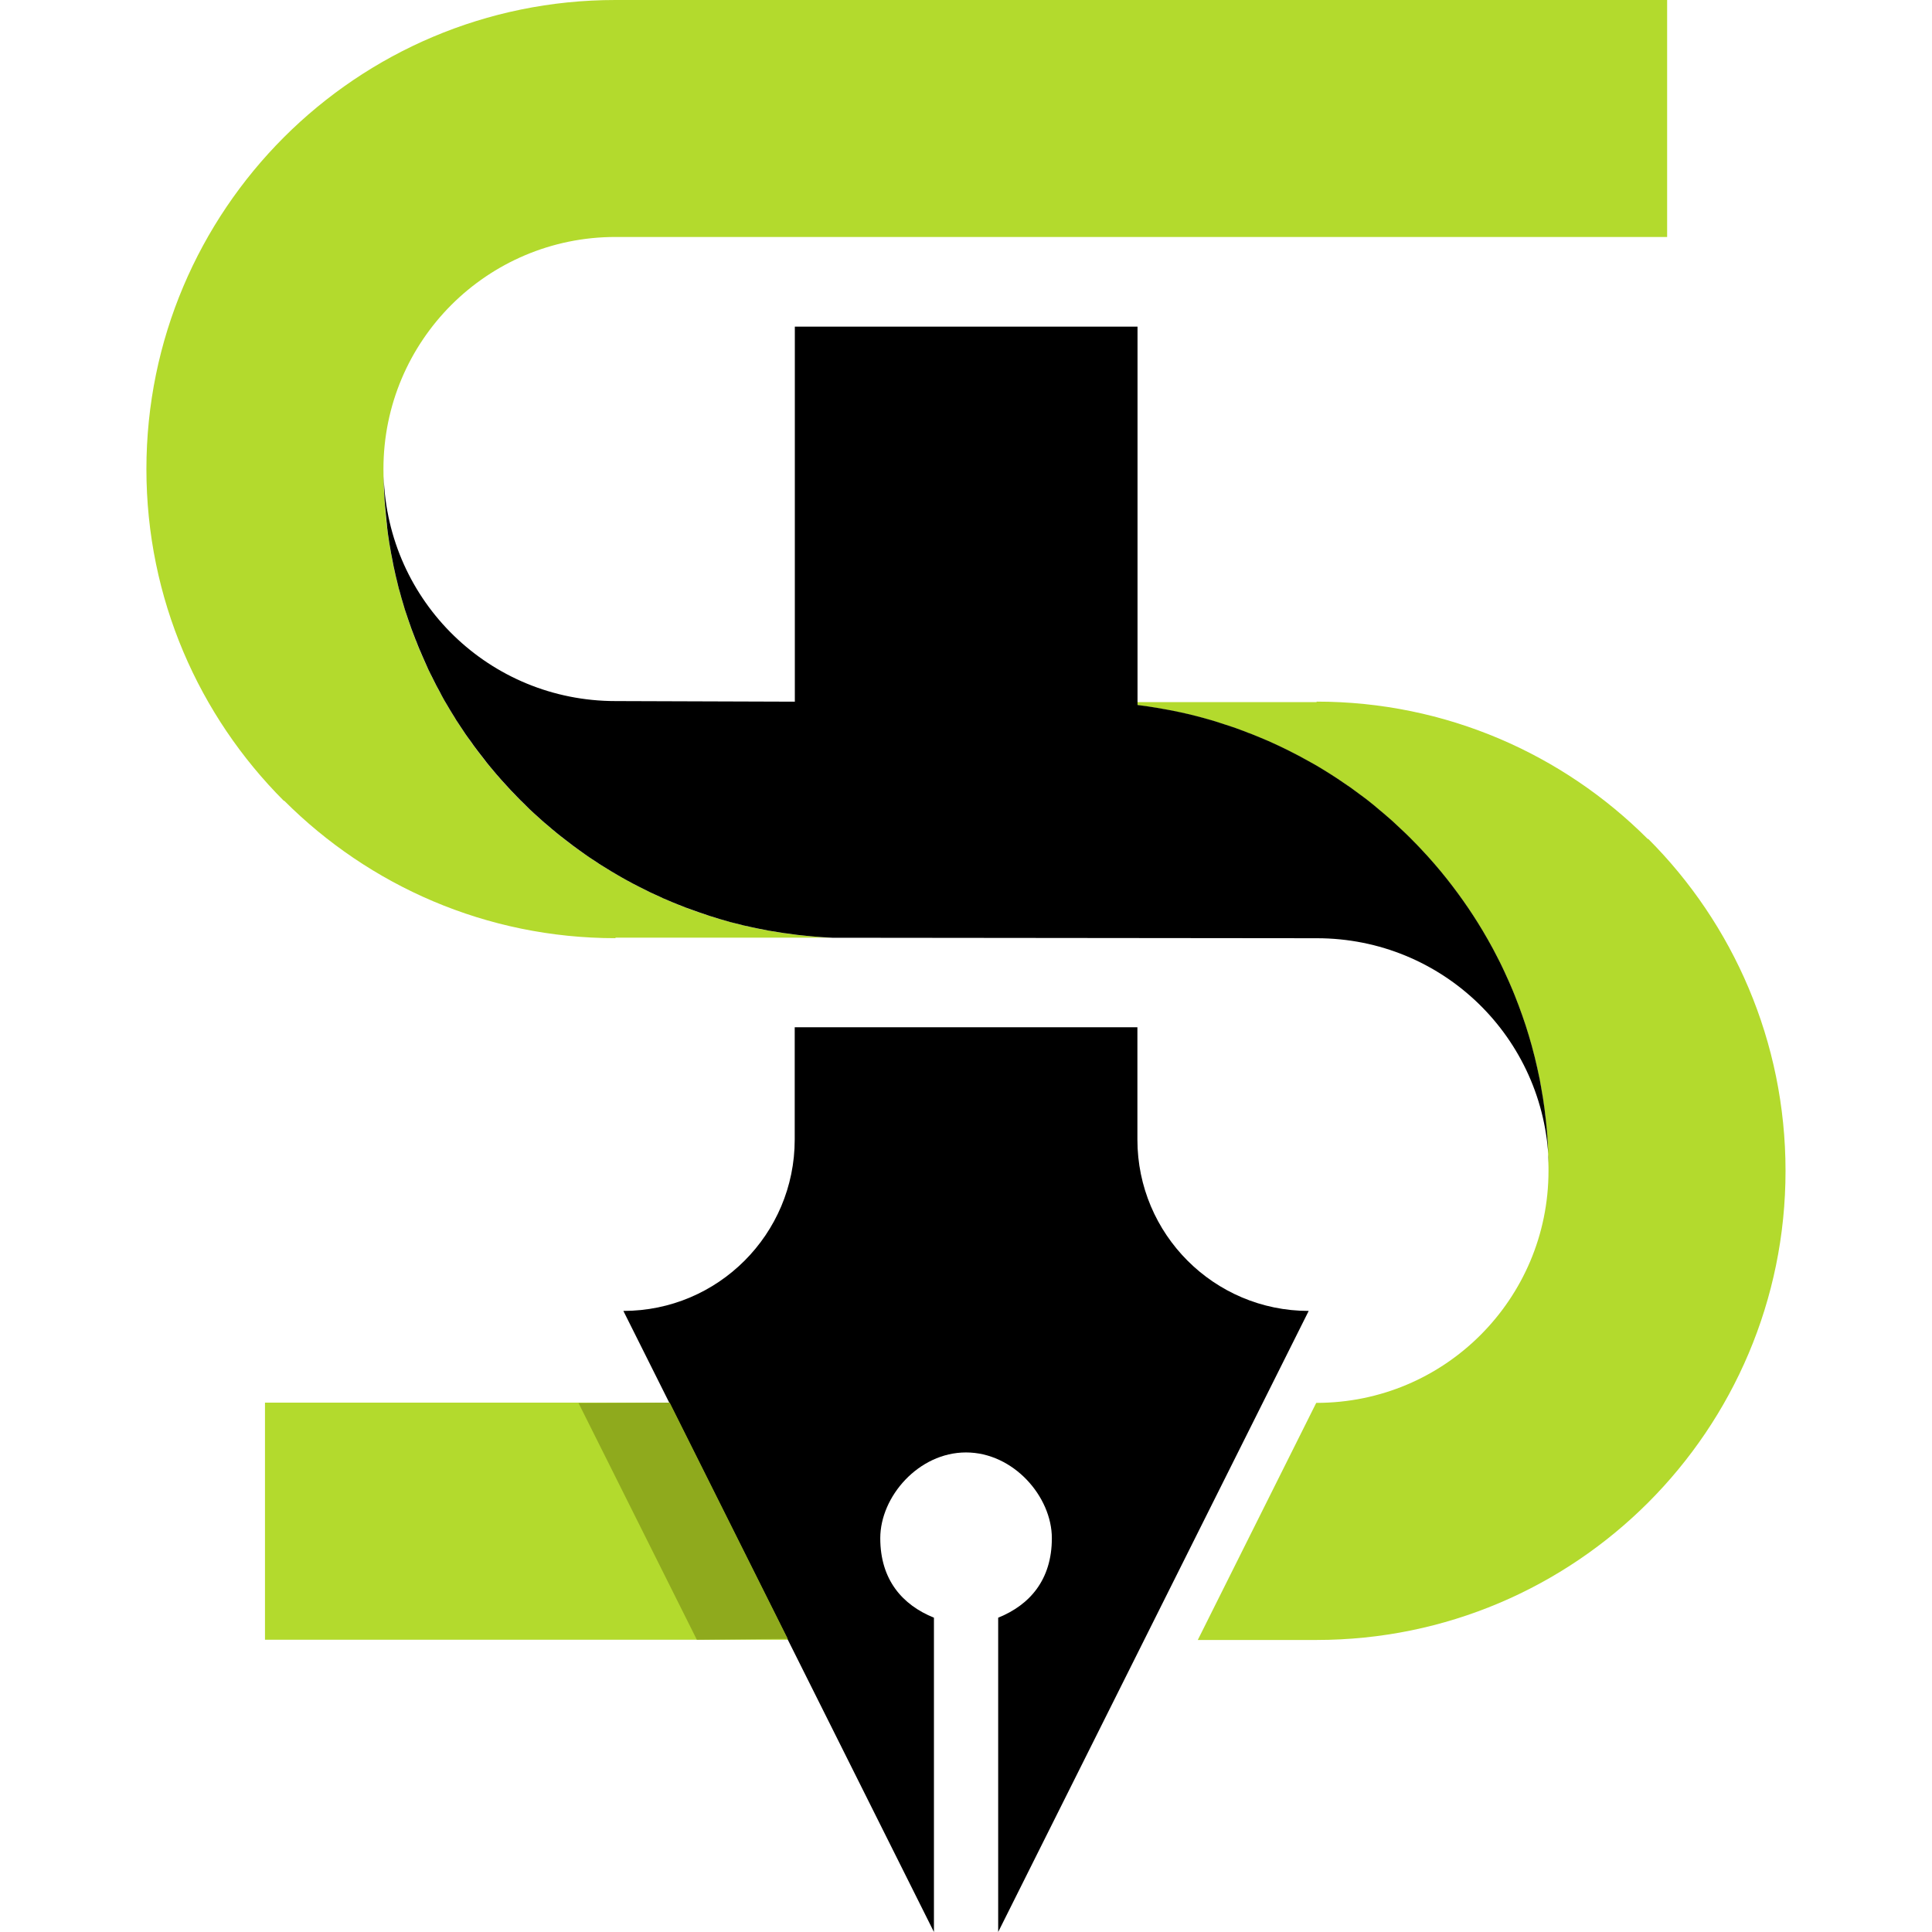
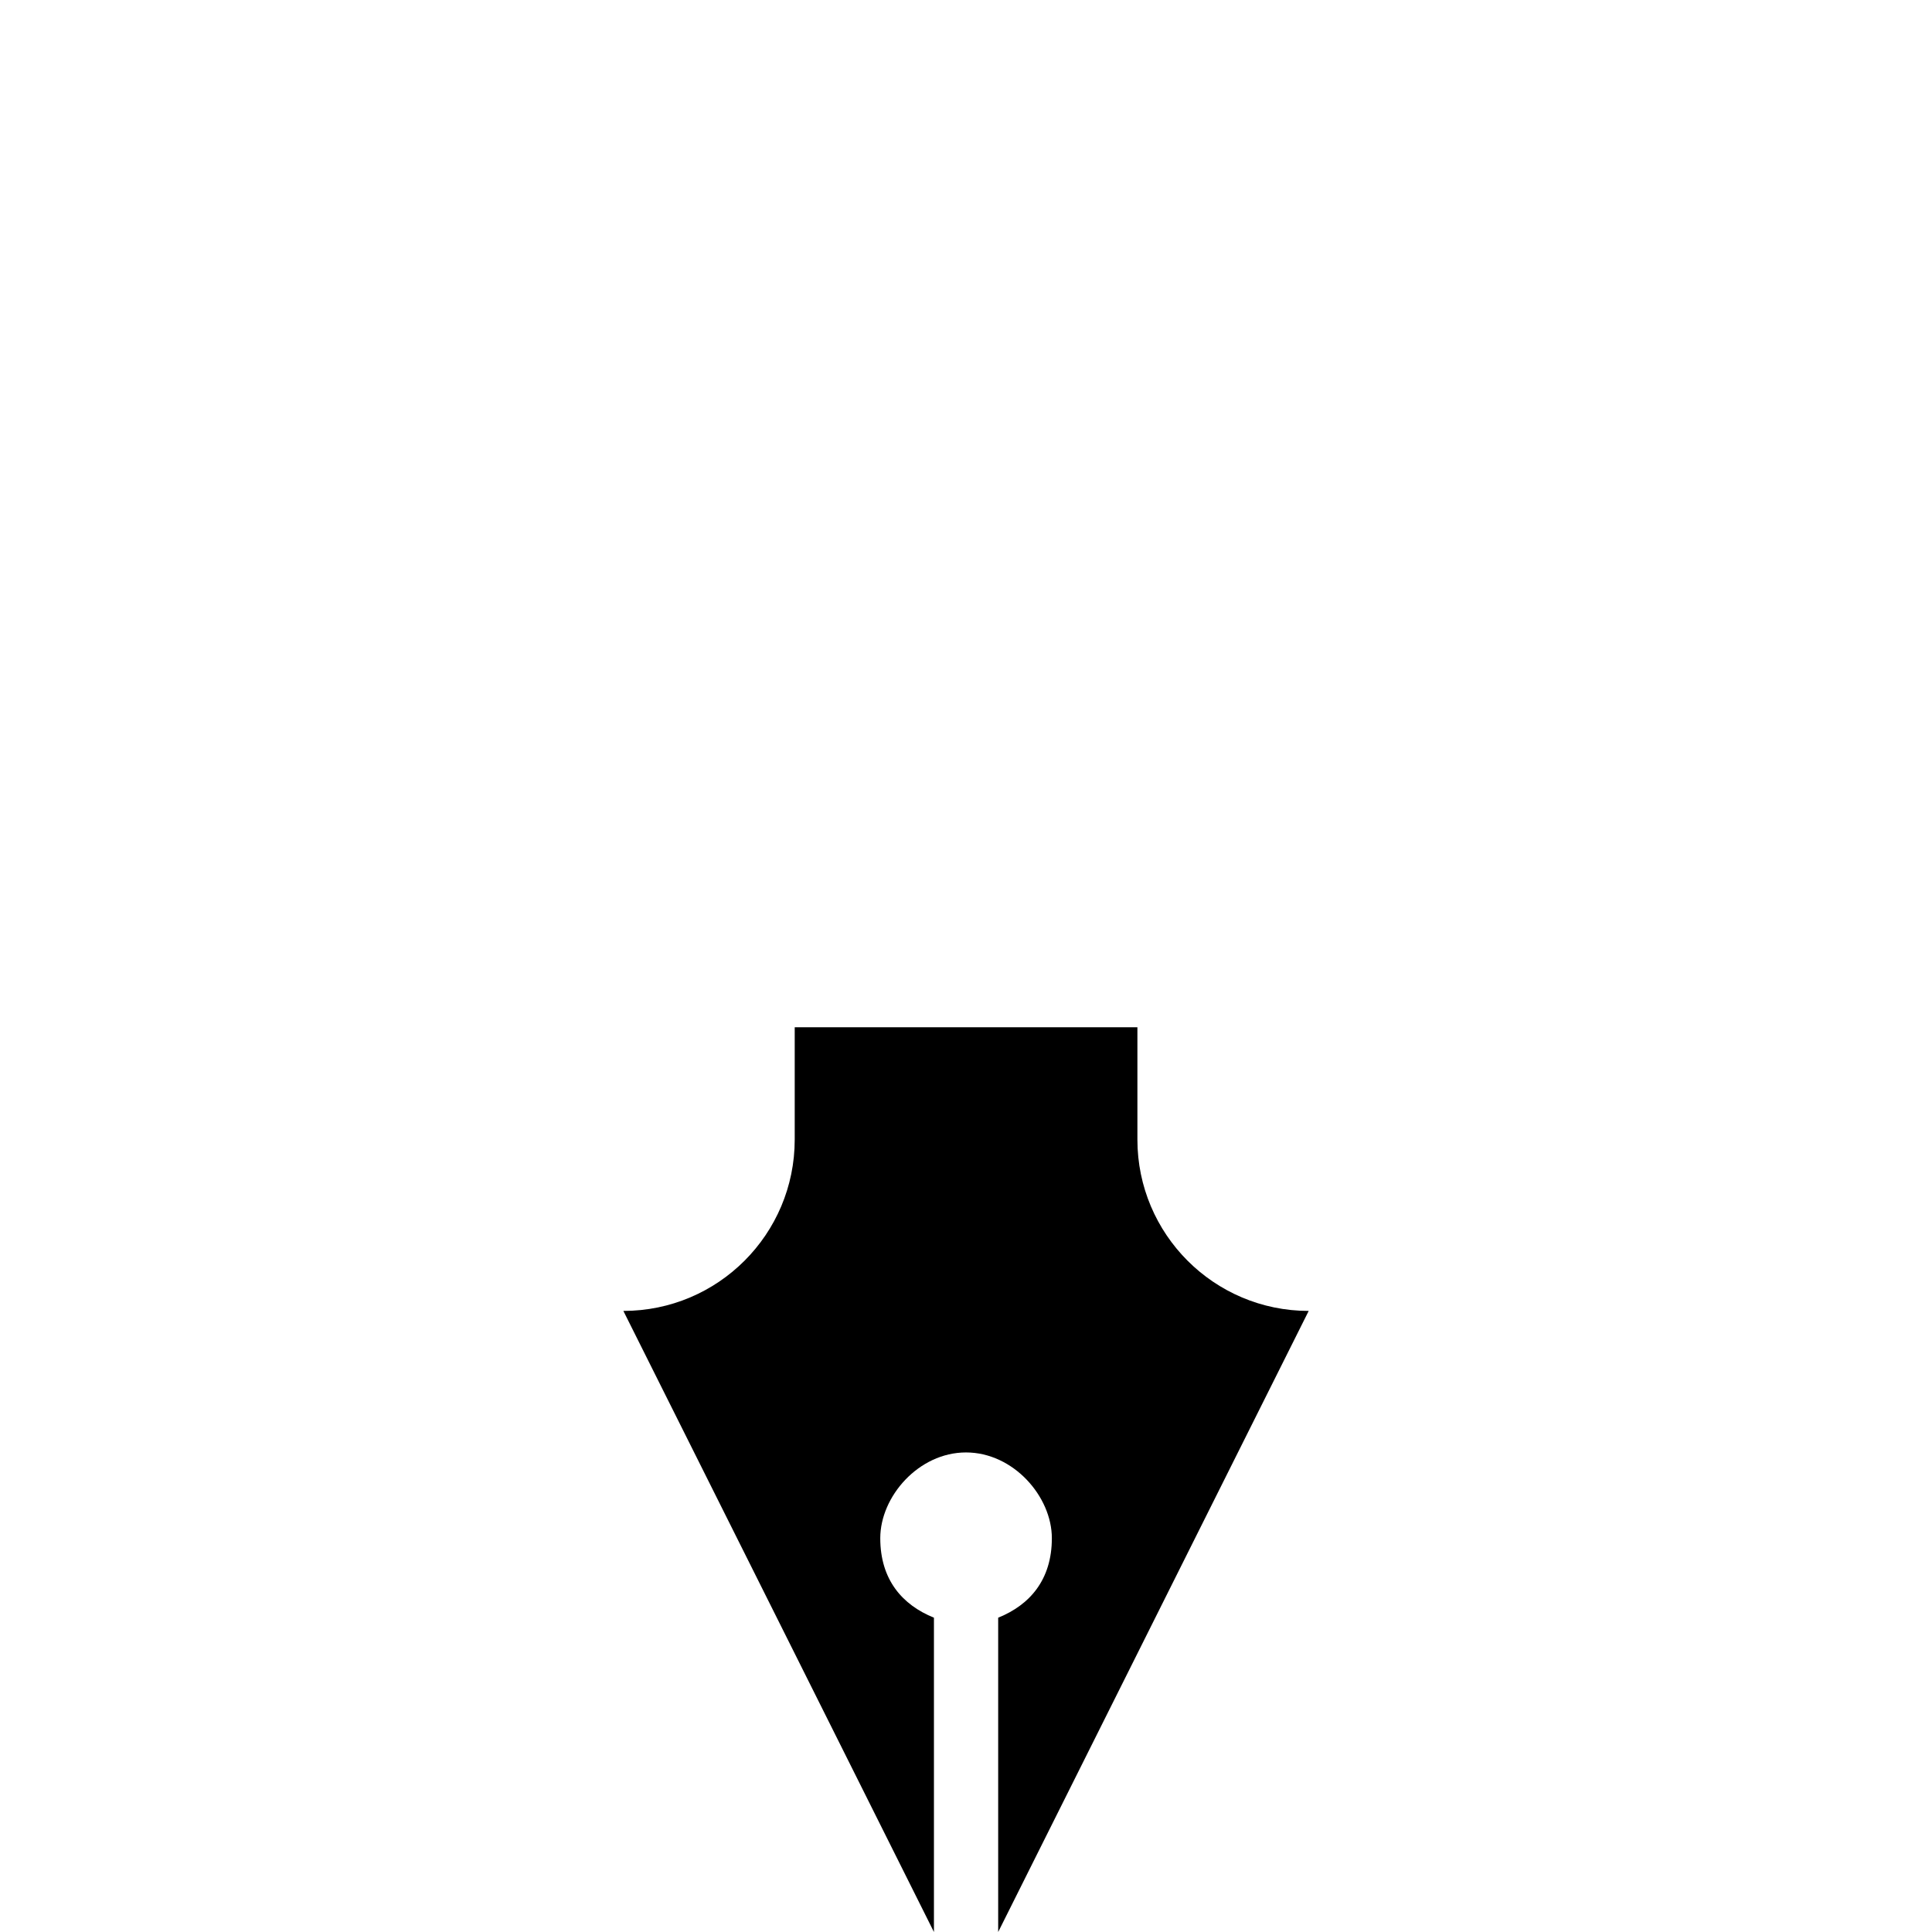
<svg xmlns="http://www.w3.org/2000/svg" version="1.1" id="Calque_1" x="0px" y="0px" width="32px" height="32px" viewBox="0 0 32 32" enable-background="new 0 0 32 32" xml:space="preserve">
  <g>
    <g>
-       <path fill-rule="evenodd" clip-rule="evenodd" fill="#B3DA2D" d="M27.301,13.896h-0.009c-1.405-1.406-3.346-2.275-5.485-2.275    v0.008h-3.583c0.207,0.009,0.412,0.025,0.615,0.051c0.059,0.007,0.119,0.016,0.177,0.024c0.045,0.007,0.089,0.014,0.133,0.021    c0.132,0.021,0.262,0.045,0.392,0.074c0.173,0.037,0.344,0.081,0.512,0.13c0.046,0.014,0.093,0.027,0.139,0.043    c0.065,0.02,0.13,0.041,0.193,0.063c0.054,0.017,0.105,0.036,0.156,0.055c0.007,0.002,0.013,0.004,0.017,0.007    c0.037,0.013,0.072,0.025,0.107,0.041c0.03,0.01,0.061,0.021,0.09,0.034c0.044,0.017,0.088,0.035,0.132,0.054    c0.039,0.016,0.077,0.032,0.116,0.049c0.229,0.102,0.453,0.213,0.67,0.335c0.089,0.049,0.175,0.099,0.261,0.152    c0.15,0.092,0.296,0.188,0.439,0.289c0.046,0.033,0.092,0.066,0.138,0.102c0.05,0.035,0.097,0.072,0.146,0.109    c0.036,0.028,0.071,0.058,0.107,0.086c0.008,0.007,0.016,0.013,0.023,0.02c0.042,0.034,0.084,0.068,0.124,0.104    c0.036,0.03,0.073,0.062,0.109,0.094c0.014,0.012,0.026,0.023,0.04,0.035c0.034,0.032,0.07,0.065,0.105,0.098    c0.04,0.036,0.08,0.073,0.119,0.112c0.003,0.004,0.007,0.007,0.01,0.01c0.04,0.039,0.08,0.078,0.118,0.118    c0.04,0.039,0.078,0.08,0.116,0.12c0.04,0.041,0.08,0.082,0.116,0.125c0.077,0.085,0.152,0.17,0.224,0.259    c0.255,0.306,0.484,0.632,0.689,0.977c0.059,0.098,0.116,0.197,0.169,0.298c0.029,0.052,0.055,0.102,0.079,0.152    c0.028,0.052,0.054,0.103,0.077,0.155c0.026,0.052,0.052,0.104,0.072,0.156c0.025,0.053,0.049,0.104,0.07,0.158    c0.024,0.053,0.046,0.105,0.066,0.159c0.022,0.054,0.042,0.107,0.063,0.163c0.041,0.107,0.08,0.217,0.115,0.327    c0.018,0.057,0.035,0.111,0.052,0.167c0.034,0.111,0.065,0.225,0.093,0.339c0,0.002,0.002,0.004,0.002,0.006    c0.032,0.127,0.061,0.255,0.086,0.383c0.009,0.043,0.017,0.087,0.023,0.13c0.022,0.117,0.04,0.234,0.056,0.353    c0.009,0.06,0.016,0.118,0.021,0.178c0.021,0.179,0.033,0.36,0.04,0.542c0.003,0.061,0.005,0.121,0.005,0.183    c0.002,0.041,0.002,0.082,0.002,0.124c0,1.062-0.43,2.022-1.125,2.718s-1.655,1.125-2.718,1.125h-0.004l-1.962,3.927h1.966    c2.145,0,4.088-0.87,5.494-2.276c1.404-1.405,2.275-3.349,2.275-5.493S28.705,15.301,27.301,13.896z M11.085,23.232H4.389v3.927    h8.66L11.085,23.232z" />
-       <path fill-rule="evenodd" clip-rule="evenodd" fill="#B3DA2D" d="M13.778,15.531c-4.132-0.18-7.427-3.586-7.427-7.762    c0-1.063,0.43-2.023,1.125-2.719c0.695-0.694,1.656-1.125,2.718-1.125h17.419V0H10.194C8.049,0,6.106,0.87,4.7,2.276    C3.296,3.682,2.425,5.625,2.425,7.77s0.871,4.087,2.275,5.493h0.008c1.406,1.406,3.347,2.276,5.486,2.276v-0.008H13.778z" />
-     </g>
+       </g>
    <g>
-       <path d="M25.643,19.083c-0.007-0.182-0.02-0.363-0.04-0.542c-0.006-0.06-0.014-0.118-0.021-0.178    c-0.016-0.118-0.034-0.235-0.056-0.353c-0.007-0.043-0.015-0.087-0.023-0.13c-0.026-0.128-0.055-0.256-0.086-0.383    c0-0.002-0.002-0.004-0.002-0.006c-0.028-0.114-0.059-0.226-0.093-0.339c-0.017-0.056-0.034-0.11-0.052-0.167    c-0.036-0.11-0.075-0.22-0.115-0.327c-0.021-0.056-0.041-0.109-0.063-0.163c-0.021-0.054-0.043-0.106-0.066-0.159    c-0.022-0.054-0.046-0.106-0.07-0.158c-0.023-0.053-0.047-0.104-0.072-0.156c-0.024-0.053-0.051-0.104-0.077-0.155    c-0.025-0.051-0.053-0.101-0.079-0.152c-0.055-0.101-0.11-0.2-0.169-0.298c-0.205-0.344-0.437-0.671-0.689-0.977    c-0.073-0.088-0.147-0.174-0.224-0.259c-0.039-0.042-0.077-0.083-0.116-0.125c-0.038-0.04-0.076-0.081-0.116-0.12    c-0.038-0.04-0.078-0.079-0.118-0.118c-0.003-0.003-0.007-0.006-0.01-0.01c-0.039-0.037-0.079-0.075-0.119-0.112    c-0.035-0.032-0.071-0.065-0.105-0.098c-0.014-0.012-0.026-0.023-0.04-0.035c-0.036-0.031-0.072-0.063-0.109-0.094    c-0.04-0.035-0.082-0.069-0.124-0.104c-0.008-0.007-0.016-0.013-0.023-0.02c-0.036-0.028-0.071-0.058-0.107-0.086    c-0.049-0.037-0.096-0.074-0.146-0.109c-0.046-0.035-0.092-0.068-0.138-0.102c-0.144-0.101-0.289-0.197-0.439-0.289    c-0.086-0.054-0.172-0.104-0.261-0.152c-0.217-0.122-0.44-0.233-0.67-0.335c-0.039-0.017-0.077-0.033-0.116-0.049    c-0.044-0.019-0.088-0.037-0.132-0.054c-0.029-0.013-0.06-0.024-0.09-0.034c-0.035-0.016-0.07-0.028-0.107-0.041    c-0.004-0.003-0.01-0.005-0.017-0.007c-0.051-0.019-0.103-0.038-0.156-0.055c-0.063-0.021-0.128-0.043-0.193-0.063    c-0.046-0.016-0.092-0.029-0.139-0.043c-0.168-0.049-0.339-0.093-0.512-0.13c-0.13-0.027-0.26-0.053-0.392-0.074    c-0.044-0.007-0.088-0.014-0.133-0.021c-0.059-0.009-0.118-0.017-0.177-0.024V5.41h-5.676v6.212l-2.969-0.01    c-2.084,0-3.777-1.646-3.841-3.724c0,0.052,0.002,0.103,0.004,0.154v0.014c0,0.009,0.001,0.02,0.001,0.029    c0,0.009,0.001,0.018,0.001,0.026c0.002,0.031,0.003,0.062,0.005,0.094c0,0.008,0.001,0.016,0.001,0.022    c0.001,0.009,0.001,0.018,0.001,0.027c0.003,0.029,0.005,0.058,0.007,0.088s0.005,0.06,0.008,0.09    c0.005,0.058,0.01,0.115,0.017,0.174c0,0.012,0.002,0.022,0.003,0.034c0.001,0.011,0.003,0.02,0.004,0.03    C6.41,8.718,6.415,8.765,6.422,8.81c0.004,0.032,0.007,0.063,0.013,0.094c0.005,0.031,0.01,0.063,0.014,0.094    c0.009,0.051,0.017,0.101,0.026,0.15c0,0.004,0.001,0.005,0.001,0.008c0,0.002,0.001,0.004,0.001,0.005    c0.003,0.017,0.006,0.033,0.01,0.05c0.009,0.053,0.02,0.104,0.03,0.155v0.002c0.003,0.014,0.006,0.027,0.009,0.04    c0.009,0.044,0.019,0.087,0.028,0.128C6.557,9.548,6.56,9.561,6.563,9.573c0.002,0.009,0.006,0.02,0.007,0.028    c0.009,0.033,0.016,0.066,0.024,0.1C6.6,9.723,6.605,9.744,6.61,9.765c0.001,0.003,0.003,0.007,0.004,0.01    C6.625,9.82,6.638,9.862,6.65,9.907c0.017,0.058,0.034,0.115,0.051,0.172c0.002,0.005,0.003,0.01,0.004,0.014    c0.018,0.056,0.036,0.111,0.056,0.167c0.018,0.052,0.035,0.104,0.054,0.155c0.001,0.001,0.001,0.004,0.002,0.005    c0.005,0.016,0.011,0.031,0.017,0.045c0.017,0.044,0.032,0.086,0.049,0.129c0.004,0.01,0.008,0.02,0.013,0.03    c0.018,0.049,0.038,0.097,0.058,0.145c0.002,0.007,0.005,0.013,0.009,0.019c0.021,0.053,0.045,0.104,0.067,0.155    c0.021,0.049,0.044,0.098,0.065,0.146c0.011,0.022,0.021,0.045,0.032,0.065c0.002,0.004,0.004,0.009,0.006,0.013    c0.004,0.007,0.007,0.014,0.011,0.021c0.013,0.027,0.025,0.052,0.039,0.078c0.03,0.063,0.063,0.124,0.097,0.185    C7.304,11.5,7.332,11.55,7.36,11.6c0.029,0.05,0.058,0.1,0.088,0.149c0.014,0.024,0.029,0.049,0.045,0.074    c0.015,0.024,0.029,0.049,0.046,0.074c0.001,0.005,0.005,0.009,0.008,0.013c0.002,0.005,0.006,0.011,0.009,0.016    c0.005,0.007,0.009,0.015,0.014,0.021c0.02,0.03,0.04,0.061,0.06,0.091c0.027,0.042,0.056,0.084,0.084,0.126    c0.018,0.024,0.035,0.049,0.052,0.073c0.005,0.007,0.01,0.014,0.016,0.021c0.021,0.031,0.044,0.063,0.066,0.093    c0.027,0.037,0.054,0.073,0.081,0.108c0.025,0.034,0.052,0.067,0.078,0.1c0.037,0.049,0.074,0.097,0.114,0.144    c0.031,0.037,0.062,0.074,0.093,0.111c0.059,0.069,0.119,0.136,0.18,0.202c0.022,0.025,0.045,0.05,0.067,0.073    c0.034,0.036,0.07,0.072,0.105,0.109c0.034,0.036,0.068,0.07,0.105,0.105c0.034,0.035,0.069,0.069,0.104,0.103    c0.044,0.04,0.086,0.081,0.131,0.12c0.022,0.021,0.047,0.043,0.07,0.063c0.03,0.028,0.062,0.054,0.092,0.079    c0.048,0.041,0.096,0.083,0.146,0.123c0.048,0.039,0.098,0.079,0.147,0.116c0.043,0.034,0.086,0.067,0.129,0.099    c0.04,0.029,0.079,0.059,0.119,0.087c0.018,0.012,0.036,0.025,0.054,0.038c0.007,0.005,0.015,0.011,0.022,0.016    c0.024,0.018,0.051,0.035,0.076,0.053c0.048,0.032,0.095,0.063,0.145,0.095c0.006,0.005,0.013,0.009,0.018,0.013    c0.047,0.029,0.094,0.059,0.142,0.088c0.039,0.024,0.079,0.049,0.12,0.072c0.03,0.019,0.062,0.036,0.093,0.054    c0.003,0.002,0.005,0.003,0.008,0.005c0.032,0.018,0.064,0.036,0.098,0.055c0.067,0.037,0.136,0.073,0.203,0.107    c0.058,0.029,0.115,0.058,0.174,0.087c0.026,0.013,0.052,0.024,0.078,0.036c0.03,0.015,0.062,0.028,0.092,0.042    c0.033,0.017,0.068,0.032,0.103,0.046c0.061,0.027,0.122,0.052,0.184,0.077c0.048,0.02,0.097,0.038,0.145,0.057    c0.003,0.001,0.005,0.002,0.008,0.003c0.067,0.025,0.135,0.049,0.204,0.073c0.058,0.021,0.116,0.04,0.174,0.059    c0.113,0.037,0.229,0.07,0.344,0.103c0.061,0.016,0.121,0.031,0.182,0.045c0.029,0.009,0.058,0.015,0.088,0.021    c0.003,0,0.006,0,0.009,0.001c0.041,0.011,0.083,0.02,0.124,0.028c0.052,0.012,0.103,0.021,0.154,0.031    c0.047,0.01,0.093,0.019,0.141,0.026c0.04,0.007,0.079,0.013,0.12,0.019c0.051,0.009,0.103,0.017,0.156,0.022l0,0    c0.047,0.008,0.095,0.013,0.143,0.02c0.047,0.005,0.094,0.01,0.143,0.015c0.047,0.005,0.094,0.009,0.142,0.013    c0.044,0.004,0.088,0.007,0.132,0.01c0.053,0.004,0.103,0.006,0.155,0.009l8.028,0.008c2.084,0,3.778,1.646,3.841,3.727    C25.646,19.204,25.645,19.144,25.643,19.083z" />
      <path d="M21.676,21.713l-2.723,5.446L16.533,32v-5.206c0.521-0.21,0.889-0.626,0.889-1.317c0-0.689-0.637-1.42-1.422-1.42    c-0.784,0-1.42,0.73-1.42,1.42c0,0.691,0.368,1.107,0.889,1.317V32l-2.42-4.841l-2.724-5.446c1.567,0,2.838-1.271,2.838-2.838    v-1.86h5.676v1.86C18.839,20.441,20.109,21.713,21.676,21.713z" />
    </g>
-     <polygon fill-rule="evenodd" clip-rule="evenodd" fill="#8FAA1D" points="11.093,23.232 9.583,23.24 11.542,27.159 13.048,27.144     " />
  </g>
</svg>